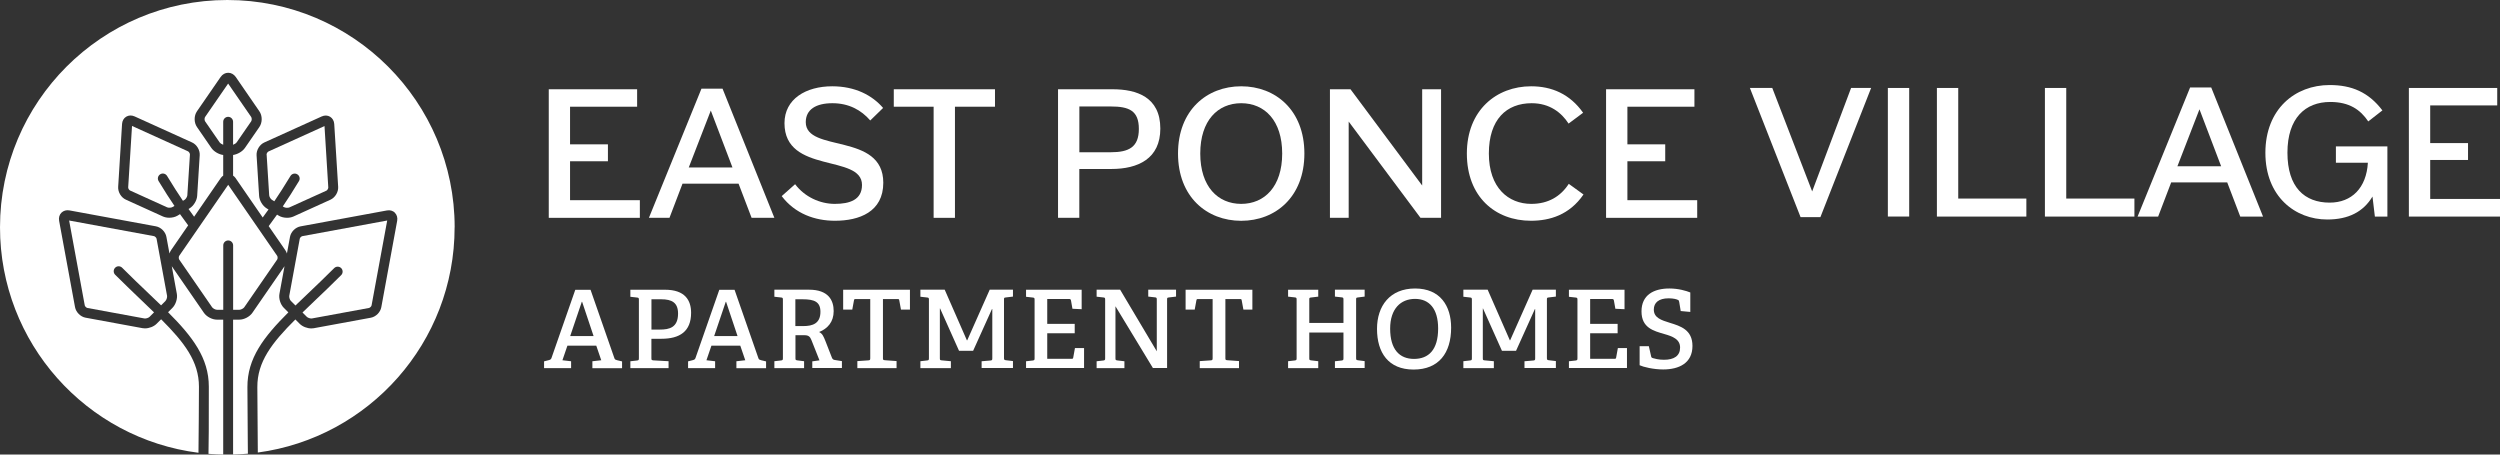
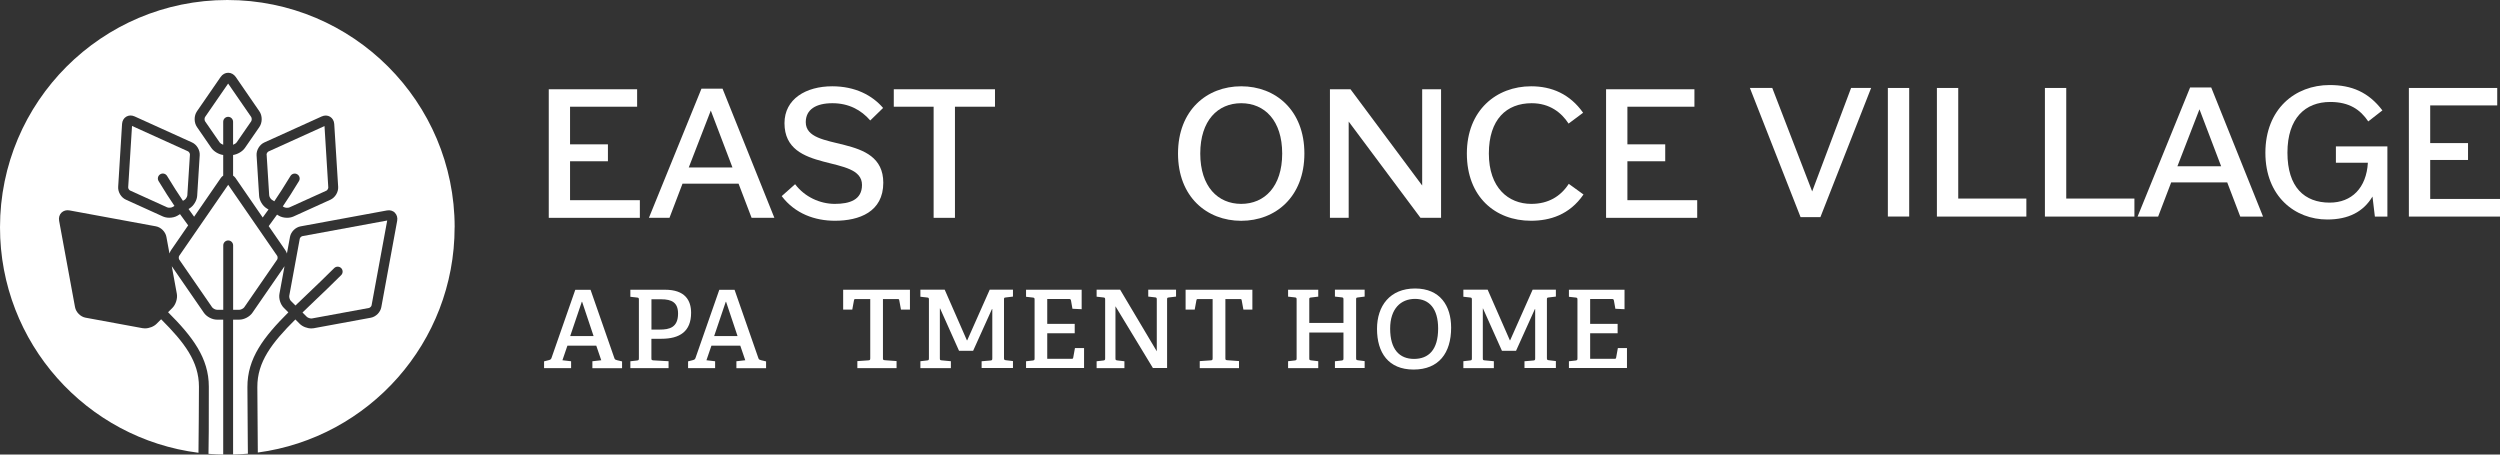
<svg xmlns="http://www.w3.org/2000/svg" width="440" height="80" viewBox="0 0 440 80" fill="none">
  <rect x="0" y="0" width="440" height="80" fill="#333333" stroke="none" />
  <g clip-path="url(#clip0_534_8469)">
    <path d="M41.664 25.041L44.203 21.363C44.338 21.177 44.338 20.772 44.203 20.578L40.153 14.706L36.103 20.578C35.968 20.764 35.968 21.169 36.103 21.363L38.643 25.041C38.761 25.218 39.031 25.387 39.284 25.48V21.439C39.284 20.949 39.672 20.561 40.153 20.561C40.634 20.561 41.022 20.958 41.022 21.439V25.48C41.276 25.387 41.545 25.218 41.664 25.041Z" fill="white" />
    <path d="M50.076 46.851L44.414 55.06C43.942 55.743 42.963 56.258 42.136 56.258H41.023V79.992C41.9 79.966 42.769 79.924 43.63 79.848L43.613 78.287C43.596 75.942 43.571 72.508 43.545 68.138C43.52 63.058 46.406 59.312 50.751 54.976L49.949 54.174C49.359 53.592 49.029 52.537 49.181 51.719L50.076 46.851Z" fill="white" />
    <path d="M31.539 45.678L37.335 54.081C37.487 54.292 37.917 54.52 38.179 54.52H39.293V43.189C39.293 42.708 39.681 42.32 40.162 42.32C40.643 42.32 41.031 42.708 41.031 43.189V54.52H42.145C42.406 54.52 42.845 54.292 42.988 54.081L48.785 45.678C48.886 45.526 48.886 45.18 48.785 45.029L40.162 32.525L31.539 45.029C31.438 45.18 31.438 45.526 31.539 45.678Z" fill="white" />
    <path d="M29.581 54.95C33.893 59.262 36.753 63.008 36.753 68.061C36.753 74.845 36.745 78.186 36.694 79.873C37.555 79.941 38.415 79.983 39.284 80V56.258H38.17C37.344 56.258 36.365 55.743 35.892 55.06L30.231 46.851L31.125 51.719C31.269 52.529 30.94 53.584 30.358 54.174L29.581 54.95Z" fill="white" />
-     <path d="M29.404 52.056L27.556 42.016C27.523 41.839 27.278 41.594 27.101 41.561L12.167 38.81L14.917 53.744C14.951 53.921 15.196 54.166 15.373 54.2L25.413 56.047C25.666 56.098 26.131 55.954 26.316 55.769L27.109 54.976C26.409 54.292 25.675 53.584 24.899 52.849C23.431 51.441 21.904 49.989 20.267 48.353C19.929 48.015 19.929 47.458 20.267 47.121C20.604 46.775 21.161 46.783 21.498 47.121C23.118 48.749 24.637 50.192 26.105 51.592C26.881 52.335 27.632 53.044 28.35 53.744L29.134 52.959H29.126C29.303 52.782 29.455 52.31 29.404 52.056Z" fill="white" />
    <path d="M49.772 36.33L49.983 36.456C50.202 36.583 50.692 36.617 50.928 36.507L57.45 33.554C57.61 33.478 57.787 33.183 57.779 32.997L57.112 22.189L47.249 26.661C47.08 26.737 46.903 27.032 46.912 27.218H46.928L47.376 34.364C47.384 34.626 47.646 35.039 47.865 35.174L48.279 35.427C49.097 34.221 50.033 32.77 51.122 30.972C51.375 30.559 51.907 30.424 52.32 30.677C52.733 30.922 52.868 31.462 52.615 31.875C51.535 33.664 50.599 35.115 49.772 36.33Z" fill="white" />
    <path d="M28.206 30.669C28.619 30.416 29.151 30.55 29.404 30.964C30.467 32.727 31.387 34.145 32.197 35.343L32.484 35.174C32.703 35.039 32.956 34.626 32.973 34.364V34.339L33.429 27.192C33.437 27.007 33.26 26.712 33.091 26.636L23.236 22.164L22.561 32.972C22.544 33.157 22.722 33.453 22.89 33.529L29.413 36.49C29.649 36.6 30.138 36.575 30.358 36.44L30.703 36.237C29.885 35.039 28.965 33.613 27.911 31.867C27.658 31.453 27.793 30.922 28.206 30.669Z" fill="white" />
    <path d="M55.366 52.959C54.624 53.668 53.915 54.343 53.24 55.001L53.999 55.76C54.176 55.946 54.649 56.089 54.902 56.047L64.942 54.2C65.12 54.166 65.364 53.929 65.398 53.744L68.149 38.81L53.215 41.561C53.037 41.594 52.793 41.831 52.759 42.016L50.911 52.056C50.861 52.31 51.004 52.774 51.19 52.959L52 53.769C52.691 53.103 53.409 52.411 54.16 51.702C55.645 50.285 57.18 48.825 58.817 47.188C59.154 46.851 59.711 46.851 60.049 47.188C60.386 47.526 60.386 48.083 60.049 48.42C58.395 50.074 56.859 51.542 55.366 52.959Z" fill="white" />
    <path d="M40.01 0C17.913 0 0 17.92 0 40.008C0 60.375 15.229 77.191 34.931 79.688C34.964 76.878 35.015 70.559 35.015 68.062C35.015 63.632 32.467 60.291 28.358 56.191L27.556 56.992C27.067 57.481 26.249 57.794 25.515 57.794C25.371 57.794 25.236 57.785 25.101 57.76L15.061 55.912C14.166 55.752 13.373 54.95 13.204 54.056L10.403 38.853C10.31 38.304 10.454 37.789 10.808 37.435C11.171 37.081 11.686 36.929 12.226 37.03L27.43 39.831C28.324 39.992 29.126 40.793 29.286 41.687L29.826 44.615C29.894 44.413 29.986 44.21 30.105 44.033L33.117 39.663C32.703 39.106 32.231 38.465 31.682 37.688L31.252 37.95C30.847 38.194 30.315 38.321 29.792 38.321C29.396 38.321 29.008 38.245 28.679 38.102L22.157 35.14C21.321 34.769 20.739 33.799 20.798 32.888L21.482 21.81C21.515 21.261 21.785 20.797 22.216 20.536C22.646 20.274 23.177 20.257 23.684 20.485L33.792 25.066C34.627 25.438 35.209 26.408 35.15 27.319L34.703 34.465C34.652 35.292 34.078 36.237 33.37 36.667L33.184 36.785C33.538 37.292 33.868 37.739 34.163 38.144L38.871 31.31C38.989 31.141 39.133 31.015 39.284 30.913V27.277C38.483 27.167 37.639 26.669 37.2 26.037L34.669 22.358C34.121 21.565 34.121 20.375 34.669 19.582L38.829 13.55C39.158 13.077 39.639 12.807 40.162 12.807C40.685 12.807 41.166 13.077 41.495 13.55L45.646 19.582C46.195 20.375 46.195 21.565 45.646 22.358L43.106 26.037C42.668 26.669 41.816 27.159 41.023 27.277V30.913C41.174 31.015 41.318 31.141 41.436 31.31L46.237 38.279C46.549 37.857 46.886 37.401 47.258 36.87L46.937 36.676C46.228 36.245 45.655 35.301 45.604 34.474L45.157 27.328C45.106 26.416 45.688 25.454 46.515 25.075L56.623 20.494C57.121 20.266 57.661 20.283 58.091 20.544C58.522 20.806 58.791 21.27 58.825 21.818L59.517 32.896C59.568 33.807 58.986 34.769 58.159 35.149L51.637 38.11C51.308 38.254 50.919 38.33 50.523 38.33C50 38.33 49.468 38.203 49.063 37.958L48.76 37.773C48.194 38.574 47.713 39.232 47.291 39.797L50.219 44.041C50.346 44.218 50.43 44.413 50.498 44.623L51.038 41.696C51.198 40.801 51.999 40 52.894 39.84L68.098 37.039C68.646 36.937 69.161 37.089 69.515 37.444H69.499C69.853 37.806 70.005 38.321 69.903 38.861L67.111 54.065C66.951 54.959 66.149 55.76 65.255 55.921L55.214 57.768C55.079 57.794 54.944 57.802 54.801 57.802C54.067 57.802 53.248 57.49 52.759 57.001L51.983 56.224C47.84 60.35 45.266 63.691 45.292 68.138C45.325 73.402 45.351 77.368 45.376 79.646C64.934 77.022 80.011 60.283 80.011 40.008H80.02C80.02 17.912 62.107 0 40.01 0Z" fill="white" />
    <path d="M112.133 15.71V18.781H100.329V25.404H106.994V28.382H100.329V35.233H112.614V38.338H96.582V15.71H112.133Z" fill="white" />
    <path d="M121.22 29.479H128.915L125.101 19.456L121.22 29.479ZM127.168 15.608L136.289 38.338H132.281L129.986 32.322H120.123L117.828 38.338H114.208L123.456 15.608H127.176H127.168Z" fill="white" />
    <path d="M139.942 32.424C141.621 34.651 144.304 35.883 146.928 35.883C149.552 35.883 151.712 35.174 151.712 32.55C151.712 27.058 138.069 30.677 138.069 21.683C138.069 17.414 141.849 15.187 146.473 15.187C150.514 15.187 153.518 16.773 155.425 19L153.164 21.202C151.577 19.363 149.384 18.165 146.507 18.165C143.629 18.165 141.815 19.262 141.815 21.498C141.815 26.931 155.459 23.244 155.459 32.162C155.459 37.3 151.223 38.853 146.954 38.853C143.427 38.853 139.934 37.621 137.58 34.516L139.942 32.415V32.424Z" fill="white" />
    <path d="M175.118 15.71V18.781H168.072V38.338H164.318V18.781H157.306V15.71H175.118Z" fill="white" />
-     <path d="M189.967 26.796H195.494C198.692 26.796 200.438 25.893 200.438 22.687C200.438 19.481 198.725 18.739 195.494 18.739H189.967V26.788V26.796ZM195.814 15.71C199.982 15.71 204.218 17.035 204.218 22.628C204.218 27.927 200.303 29.741 195.587 29.741H189.959V38.338H186.213V15.71H195.814Z" fill="white" />
    <path d="M211.246 27.024C211.246 32.845 214.351 35.883 218.452 35.883C222.552 35.883 225.666 32.845 225.666 27.024C225.666 21.202 222.561 18.165 218.452 18.165C214.343 18.165 211.246 21.202 211.246 27.024ZM229.572 27.024C229.572 34.651 224.493 38.861 218.452 38.861C212.411 38.861 207.331 34.659 207.331 27.024C207.331 19.388 212.411 15.187 218.452 15.187C224.493 15.187 229.572 19.388 229.572 27.024Z" fill="white" />
    <path d="M237.689 15.71L250.303 32.651V15.71H253.627V38.338H250.007L237.368 21.396V38.338H234.069V15.71H237.689Z" fill="white" />
    <path d="M276.071 21.751C274.813 19.81 272.738 18.165 269.574 18.165C265.144 18.165 262.039 21.008 262.039 27.024C262.039 33.039 265.465 35.883 269.506 35.883C272.51 35.883 274.678 34.558 276.104 32.356L278.695 34.229C276.239 37.815 272.78 38.853 269.447 38.853C263.178 38.853 258.167 34.651 258.167 27.024C258.167 19.397 263.372 15.187 269.481 15.187C273.101 15.187 276.298 16.545 278.627 19.844L276.071 21.751Z" fill="white" />
    <path d="M282.669 15.71V38.338H298.708V35.233H286.423V28.382H293.08V25.404H286.423V18.781H298.219V15.71H282.669Z" fill="white" />
    <path d="M311.921 15.482L318.941 33.689L325.792 15.482H329.319L320.392 38.211H316.899L307.981 15.482H311.921Z" fill="white" />
    <path d="M336.018 15.482H332.263V38.11H336.018V15.482Z" fill="white" />
    <path d="M344.649 15.482V34.946H356.639V38.118H340.895V15.482H344.649Z" fill="white" />
    <path d="M363.659 15.482V34.946H375.657V38.118H359.904V15.482H363.659Z" fill="white" />
    <path d="M383.225 29.26H390.92L387.106 19.236L383.225 29.26ZM389.173 15.389L398.294 38.118H394.286L391.991 32.103H382.128L379.833 38.118H376.214L385.461 15.389H389.182H389.173Z" fill="white" />
    <path d="M420.181 25.767V38.118H417.978L417.557 34.592C415.937 37.309 413.287 38.633 409.6 38.633C403.939 38.633 398.708 34.592 398.708 26.897C398.708 19.203 403.913 14.967 410.022 14.967C413.869 14.967 416.848 16.199 419.303 19.43L416.814 21.371C415.422 19.304 413.481 17.946 410.123 17.946C405.727 17.946 402.589 20.789 402.589 26.872C402.589 32.955 405.592 35.663 410.022 35.663C413.903 35.663 416.485 33.073 416.747 28.644H411.119V25.767H420.181Z" fill="white" />
    <path d="M439.511 15.482V18.553H427.715V25.184H434.372V28.154H427.715V35.014H440V38.118H423.961V15.482H439.511Z" fill="white" />
    <path d="M102.455 53.12H102.396L100.354 59.152H104.471L102.455 53.12ZM104.26 64.796V63.581L105.821 63.404L104.944 60.839H99.865L98.987 63.404L100.514 63.581V64.796H95.756V63.598L96.582 63.387C96.81 63.328 96.979 63.252 97.055 63.025L101.248 51.01H103.94L108.142 63.067C108.218 63.295 108.369 63.328 108.606 63.396L109.483 63.607V64.805H104.286L104.26 64.796Z" fill="white" />
    <path d="M116.157 58.005C117.811 58.005 119.338 57.642 119.338 55.187C119.338 53.246 118.233 52.672 116.368 52.672H114.655V58.005H116.157ZM110.943 64.796V63.581L112.141 63.447C112.403 63.404 112.445 63.345 112.445 63.058V52.757C112.445 52.47 112.403 52.394 112.141 52.369L110.943 52.234V50.993H117.052C120.57 50.993 121.633 52.858 121.633 55.052C121.633 58.342 119.633 59.624 116.41 59.624H114.647V63.033C114.647 63.337 114.672 63.37 114.951 63.421L117.668 63.573V64.788H110.935L110.943 64.796Z" fill="white" />
    <path d="M127.792 53.12H127.733L125.691 59.152H129.809L127.792 53.12ZM129.606 64.796V63.581L131.167 63.404L130.29 60.839H125.211L124.333 63.404L125.86 63.581V64.796H121.102V63.598L121.928 63.387C122.156 63.328 122.325 63.252 122.401 63.025L126.594 51.01H129.286L133.488 63.067C133.564 63.295 133.715 63.328 133.952 63.396L134.829 63.607V64.805H129.632L129.606 64.796Z" fill="white" />
-     <path d="M141.393 57.389C143.013 57.389 144.397 56.95 144.397 54.874C144.397 53.12 143.334 52.672 141.258 52.672H139.984V57.389H141.385H141.393ZM142.963 64.796V63.598L144.228 63.421L142.802 59.827C142.575 59.236 142.262 59 141.621 59H140.001V63.033C140.001 63.337 140.027 63.371 140.305 63.421L141.52 63.573V64.788H136.289V63.573L137.487 63.438C137.748 63.396 137.791 63.337 137.791 63.05V52.748C137.791 52.462 137.757 52.386 137.487 52.36L136.289 52.225V50.985H142.381C145.806 50.985 146.726 52.85 146.726 54.756C146.726 56.663 145.663 57.836 144.161 58.435C144.751 58.722 144.937 59.177 145.3 60.089L146.439 63.008C146.591 63.295 146.726 63.328 147.013 63.371L148.177 63.556V64.771H142.98L142.963 64.796Z" fill="white" />
    <path d="M150.894 64.796V63.556L152.86 63.421C153.121 63.396 153.164 63.32 153.164 63.033V52.63H150.607C150.396 52.63 150.346 52.656 150.303 52.841L150 54.495H148.396V50.993H160.15V54.495H158.572L158.268 52.841C158.234 52.656 158.167 52.63 157.964 52.63H155.399V63.033C155.399 63.295 155.425 63.37 155.703 63.396L157.796 63.548V64.788H150.902L150.894 64.796Z" fill="white" />
    <path d="M172.764 64.796V63.581L174.341 63.447C174.603 63.421 174.645 63.345 174.645 63.058V54.394H174.586L171.27 61.742H168.79L165.457 54.292H165.415V63.033C165.415 63.337 165.44 63.396 165.718 63.421L167.355 63.573V64.788H161.989V63.573L163.187 63.438C163.449 63.413 163.491 63.337 163.491 63.05V52.748C163.491 52.462 163.449 52.386 163.187 52.36L161.989 52.225V50.985H166.267L170.173 59.895H170.232L174.189 50.985H178.282V52.2L177.008 52.352C176.721 52.386 176.704 52.428 176.704 52.715V63.033C176.704 63.286 176.763 63.371 177.008 63.396L178.282 63.548V64.763H172.738H172.747L172.764 64.796Z" fill="white" />
    <path d="M180.585 64.796V63.581L181.783 63.447C182.045 63.404 182.087 63.345 182.087 63.058V52.757C182.087 52.47 182.045 52.394 181.783 52.369L180.585 52.234V50.993H190.372V54.419L188.752 54.343L188.491 52.875C188.449 52.689 188.381 52.622 188.162 52.622H184.314V57.001H189.149V58.654H184.314V63.151H188.584C188.795 63.151 188.845 63.126 188.887 62.94L189.191 61.261H190.794V64.763H180.593V64.788L180.585 64.796Z" fill="white" />
    <path d="M202.927 64.796L196.321 53.904V63.041C196.321 63.345 196.346 63.379 196.624 63.43L197.898 63.581V64.796H193.005V63.581L194.203 63.447C194.464 63.404 194.506 63.345 194.506 63.058V52.74C194.506 52.453 194.473 52.377 194.203 52.352L193.005 52.217V50.977H197.139L203.594 61.827V52.723C203.594 52.436 203.551 52.36 203.29 52.335L202.092 52.2V50.985H206.985V52.2L205.711 52.352C205.424 52.386 205.408 52.428 205.408 52.715V64.771H202.927V64.796Z" fill="white" />
    <path d="M211.154 64.796V63.556L213.119 63.421C213.381 63.396 213.423 63.32 213.423 63.033V52.63H210.875C210.664 52.63 210.614 52.656 210.571 52.841L210.268 54.495H208.665V50.993H220.418V54.495H218.84L218.536 52.841C218.503 52.656 218.435 52.63 218.233 52.63H215.668V63.033C215.668 63.295 215.693 63.37 215.971 63.396L218.064 63.548V64.788H211.162L211.154 64.796Z" fill="white" />
    <path d="M234.947 64.796V63.581L236.145 63.447C236.407 63.404 236.449 63.345 236.449 63.058V58.528H230.433V63.033C230.433 63.337 230.458 63.371 230.737 63.421L232.011 63.573V64.788H226.704V63.573L227.902 63.438C228.163 63.396 228.205 63.337 228.205 63.05V52.731C228.205 52.445 228.163 52.369 227.902 52.343L226.704 52.208V50.993H232.011V52.208L230.737 52.36C230.45 52.394 230.433 52.436 230.433 52.723V56.84H236.449V52.723C236.449 52.436 236.415 52.36 236.145 52.335L234.947 52.2V50.985H240.178V52.2L238.98 52.352C238.693 52.386 238.676 52.428 238.676 52.715V63.016C238.676 63.32 238.702 63.354 238.98 63.404L240.178 63.556V64.771H234.947V64.796Z" fill="white" />
    <path d="M253.112 57.827C253.112 54.326 251.551 52.605 249.046 52.605C246.54 52.605 244.667 54.334 244.667 57.836C244.667 61.514 246.32 63.168 248.868 63.168C251.416 63.168 253.112 61.59 253.112 57.819M242.355 57.87C242.355 53.837 244.633 50.774 249.054 50.774C253.475 50.774 255.399 53.837 255.399 57.667C255.399 62.139 253.231 65.041 248.792 65.041C244.354 65.041 242.355 62.071 242.355 57.878" fill="white" />
    <path d="M268.308 64.796V63.581L269.886 63.447C270.148 63.421 270.19 63.345 270.19 63.058V54.394H270.139L266.823 61.742H264.343L261.01 54.292H260.976V63.033C260.976 63.337 261.001 63.396 261.28 63.421L262.917 63.573V64.788H257.551V63.573L258.749 63.438C259.01 63.413 259.052 63.337 259.052 63.05V52.748C259.052 52.462 259.01 52.386 258.749 52.36L257.551 52.225V50.985H261.828L265.735 59.895H265.785L269.743 50.985H273.835V52.2L272.561 52.352C272.274 52.386 272.257 52.428 272.257 52.715V63.033C272.257 63.286 272.307 63.371 272.561 63.396L273.835 63.548V64.763H268.291L268.308 64.796Z" fill="white" />
    <path d="M276.13 64.796V63.581L277.328 63.447C277.589 63.404 277.631 63.345 277.631 63.058V52.757C277.631 52.47 277.589 52.394 277.328 52.369L276.13 52.234V50.993H285.917V54.419L284.305 54.343L284.044 52.875C284.002 52.689 283.926 52.622 283.715 52.622H279.867V57.001H284.702V58.654H279.867V63.151H284.137C284.348 63.151 284.398 63.126 284.44 62.94L284.744 61.261H286.347V64.763H276.147V64.788L276.13 64.796Z" fill="white" />
-     <path d="M295.806 54.748L295.544 53.17C295.51 52.959 295.468 52.866 295.358 52.807C295.131 52.672 294.532 52.504 293.679 52.504C291.924 52.504 291.072 53.28 291.072 54.486C291.072 55.938 292.397 56.351 293.89 56.815C295.755 57.389 297.873 58.03 297.873 60.882C297.873 63.91 295.51 65.024 292.717 65.024C290.988 65.024 289.216 64.585 288.575 64.282V60.932H290.195L290.583 62.645C290.633 62.89 290.659 62.949 290.912 63.033C291.173 63.109 291.899 63.32 292.852 63.32C294.641 63.32 295.696 62.636 295.696 61.169C295.696 59.7 294.38 59.203 292.92 58.789C291.03 58.241 288.904 57.701 288.904 54.807C288.904 51.913 291.055 50.774 293.814 50.774C295.434 50.774 296.767 51.188 297.493 51.474V54.9L295.856 54.748H295.814H295.806Z" fill="white" />
  </g>
  <defs>
    <clipPath id="clip0_534_8469">
      <rect width="440" height="80" fill="white" />
    </clipPath>
  </defs>
</svg>